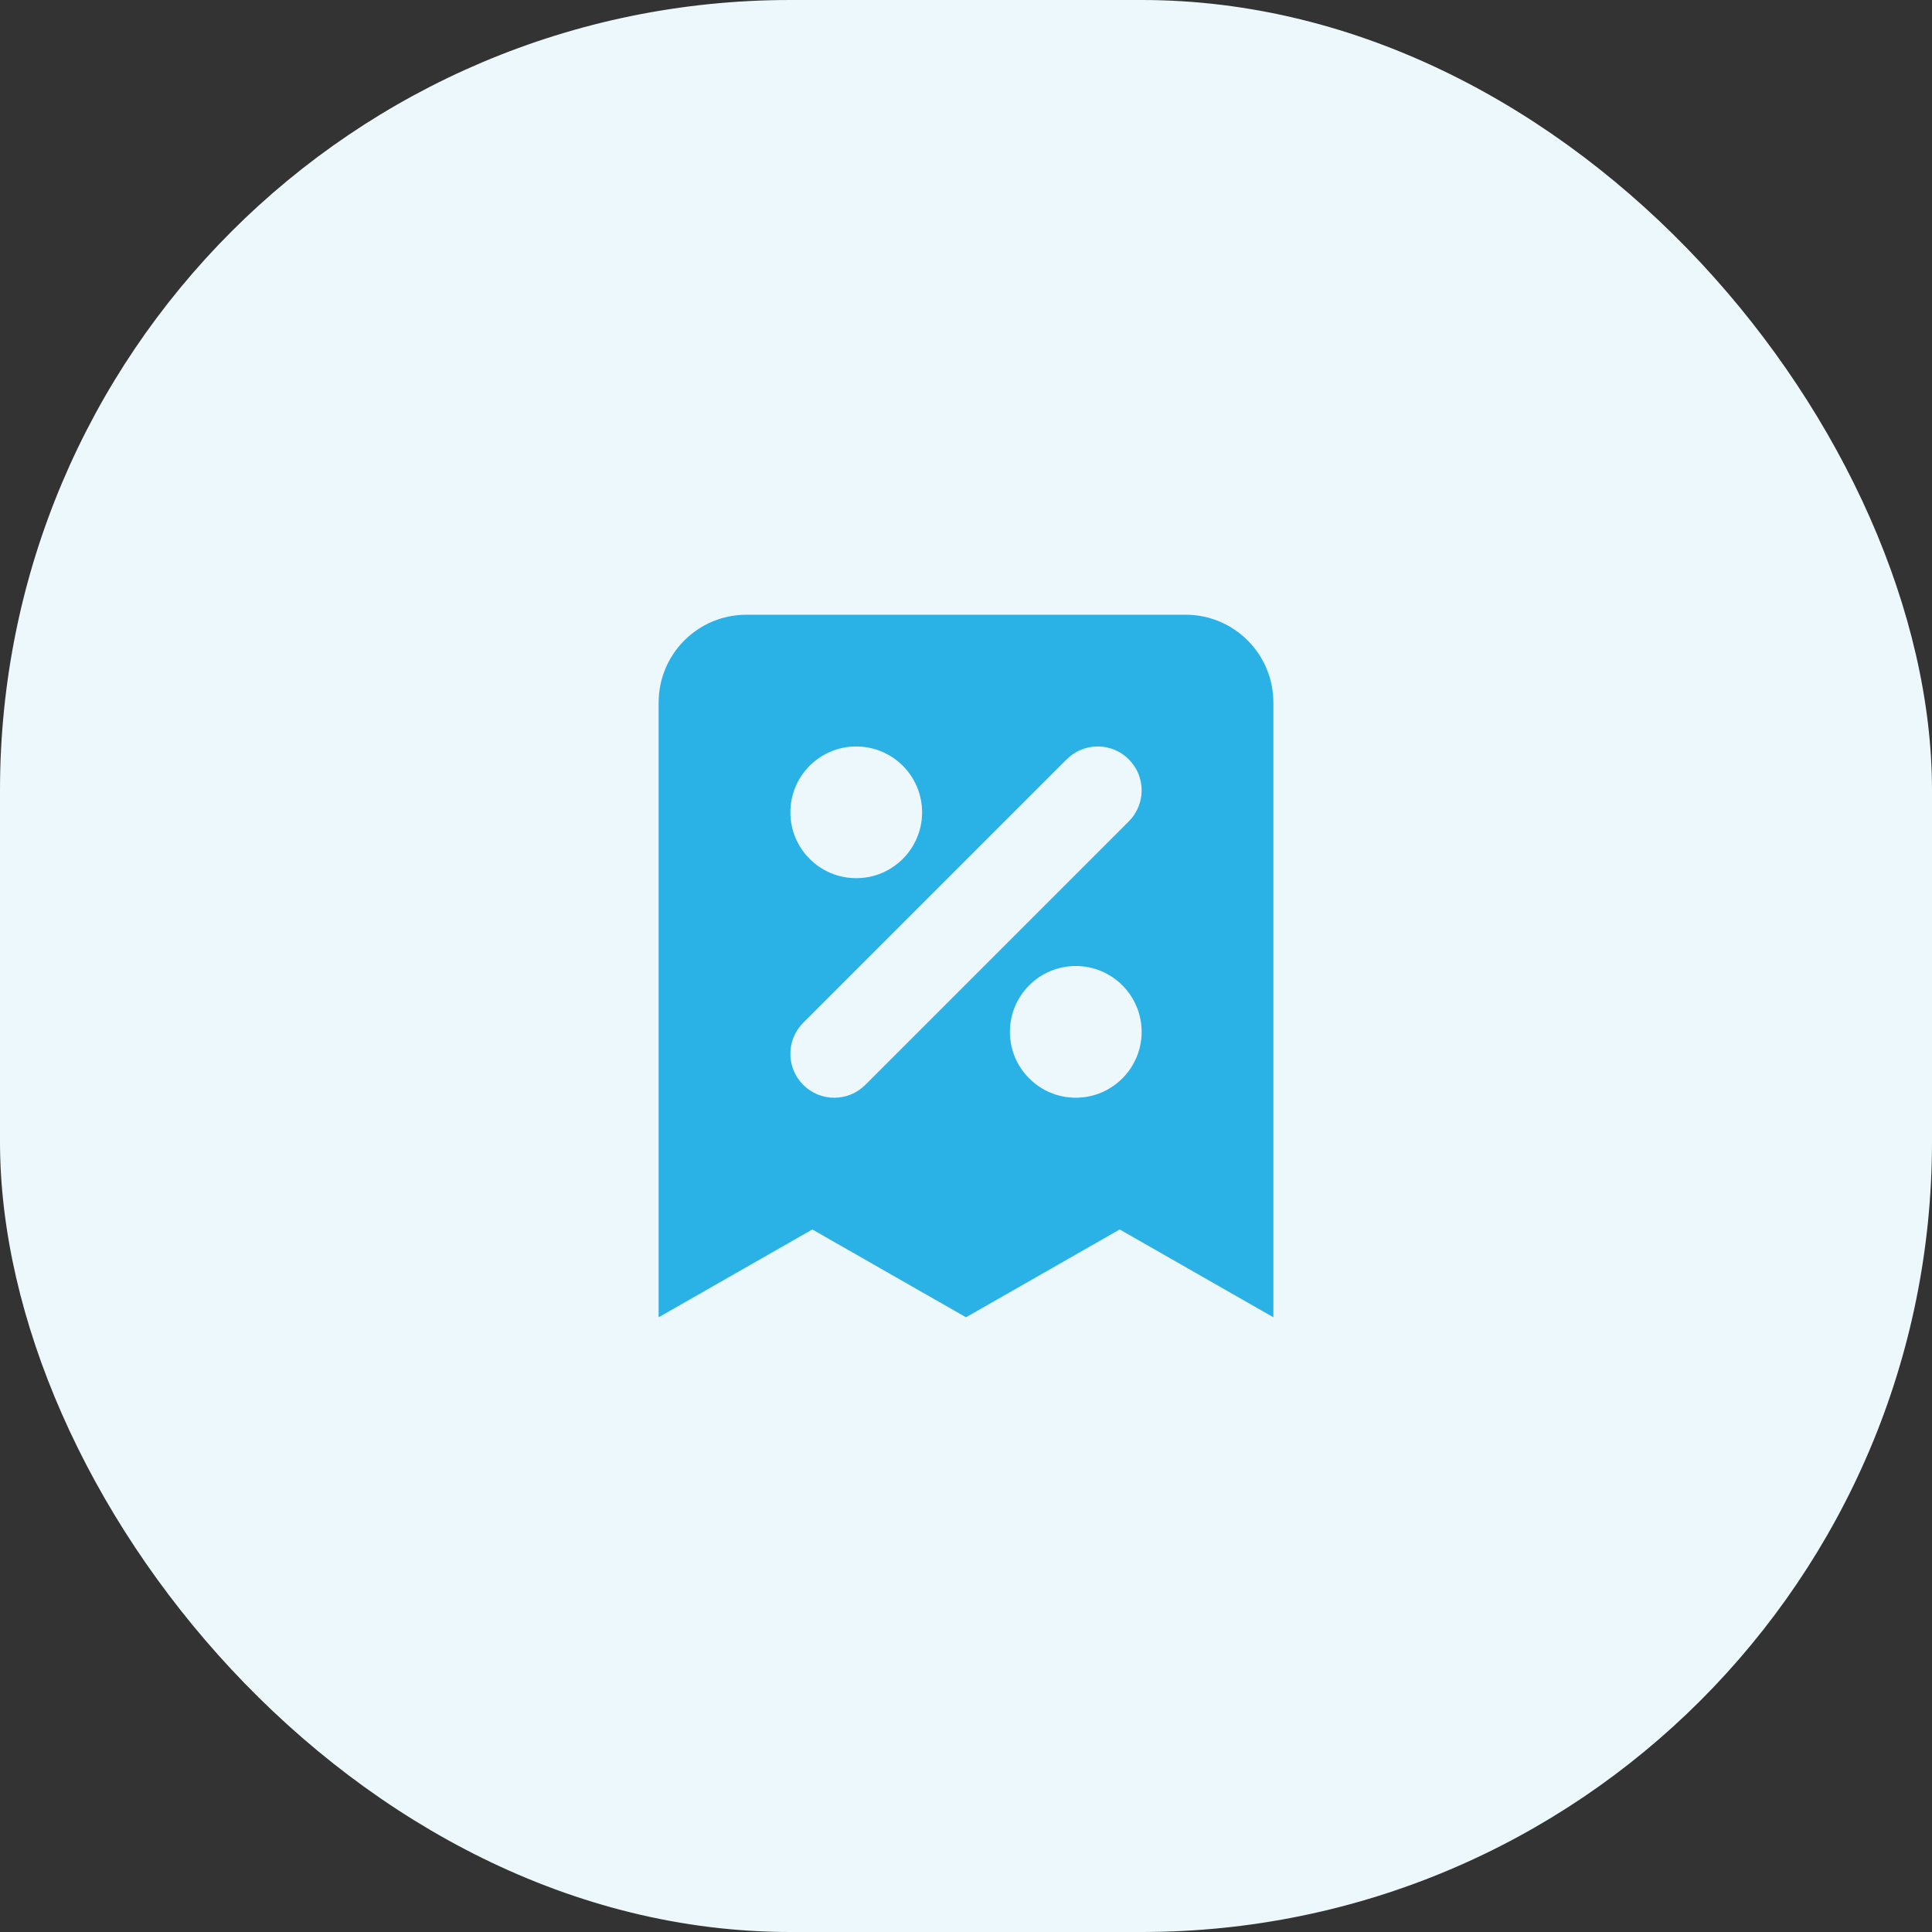
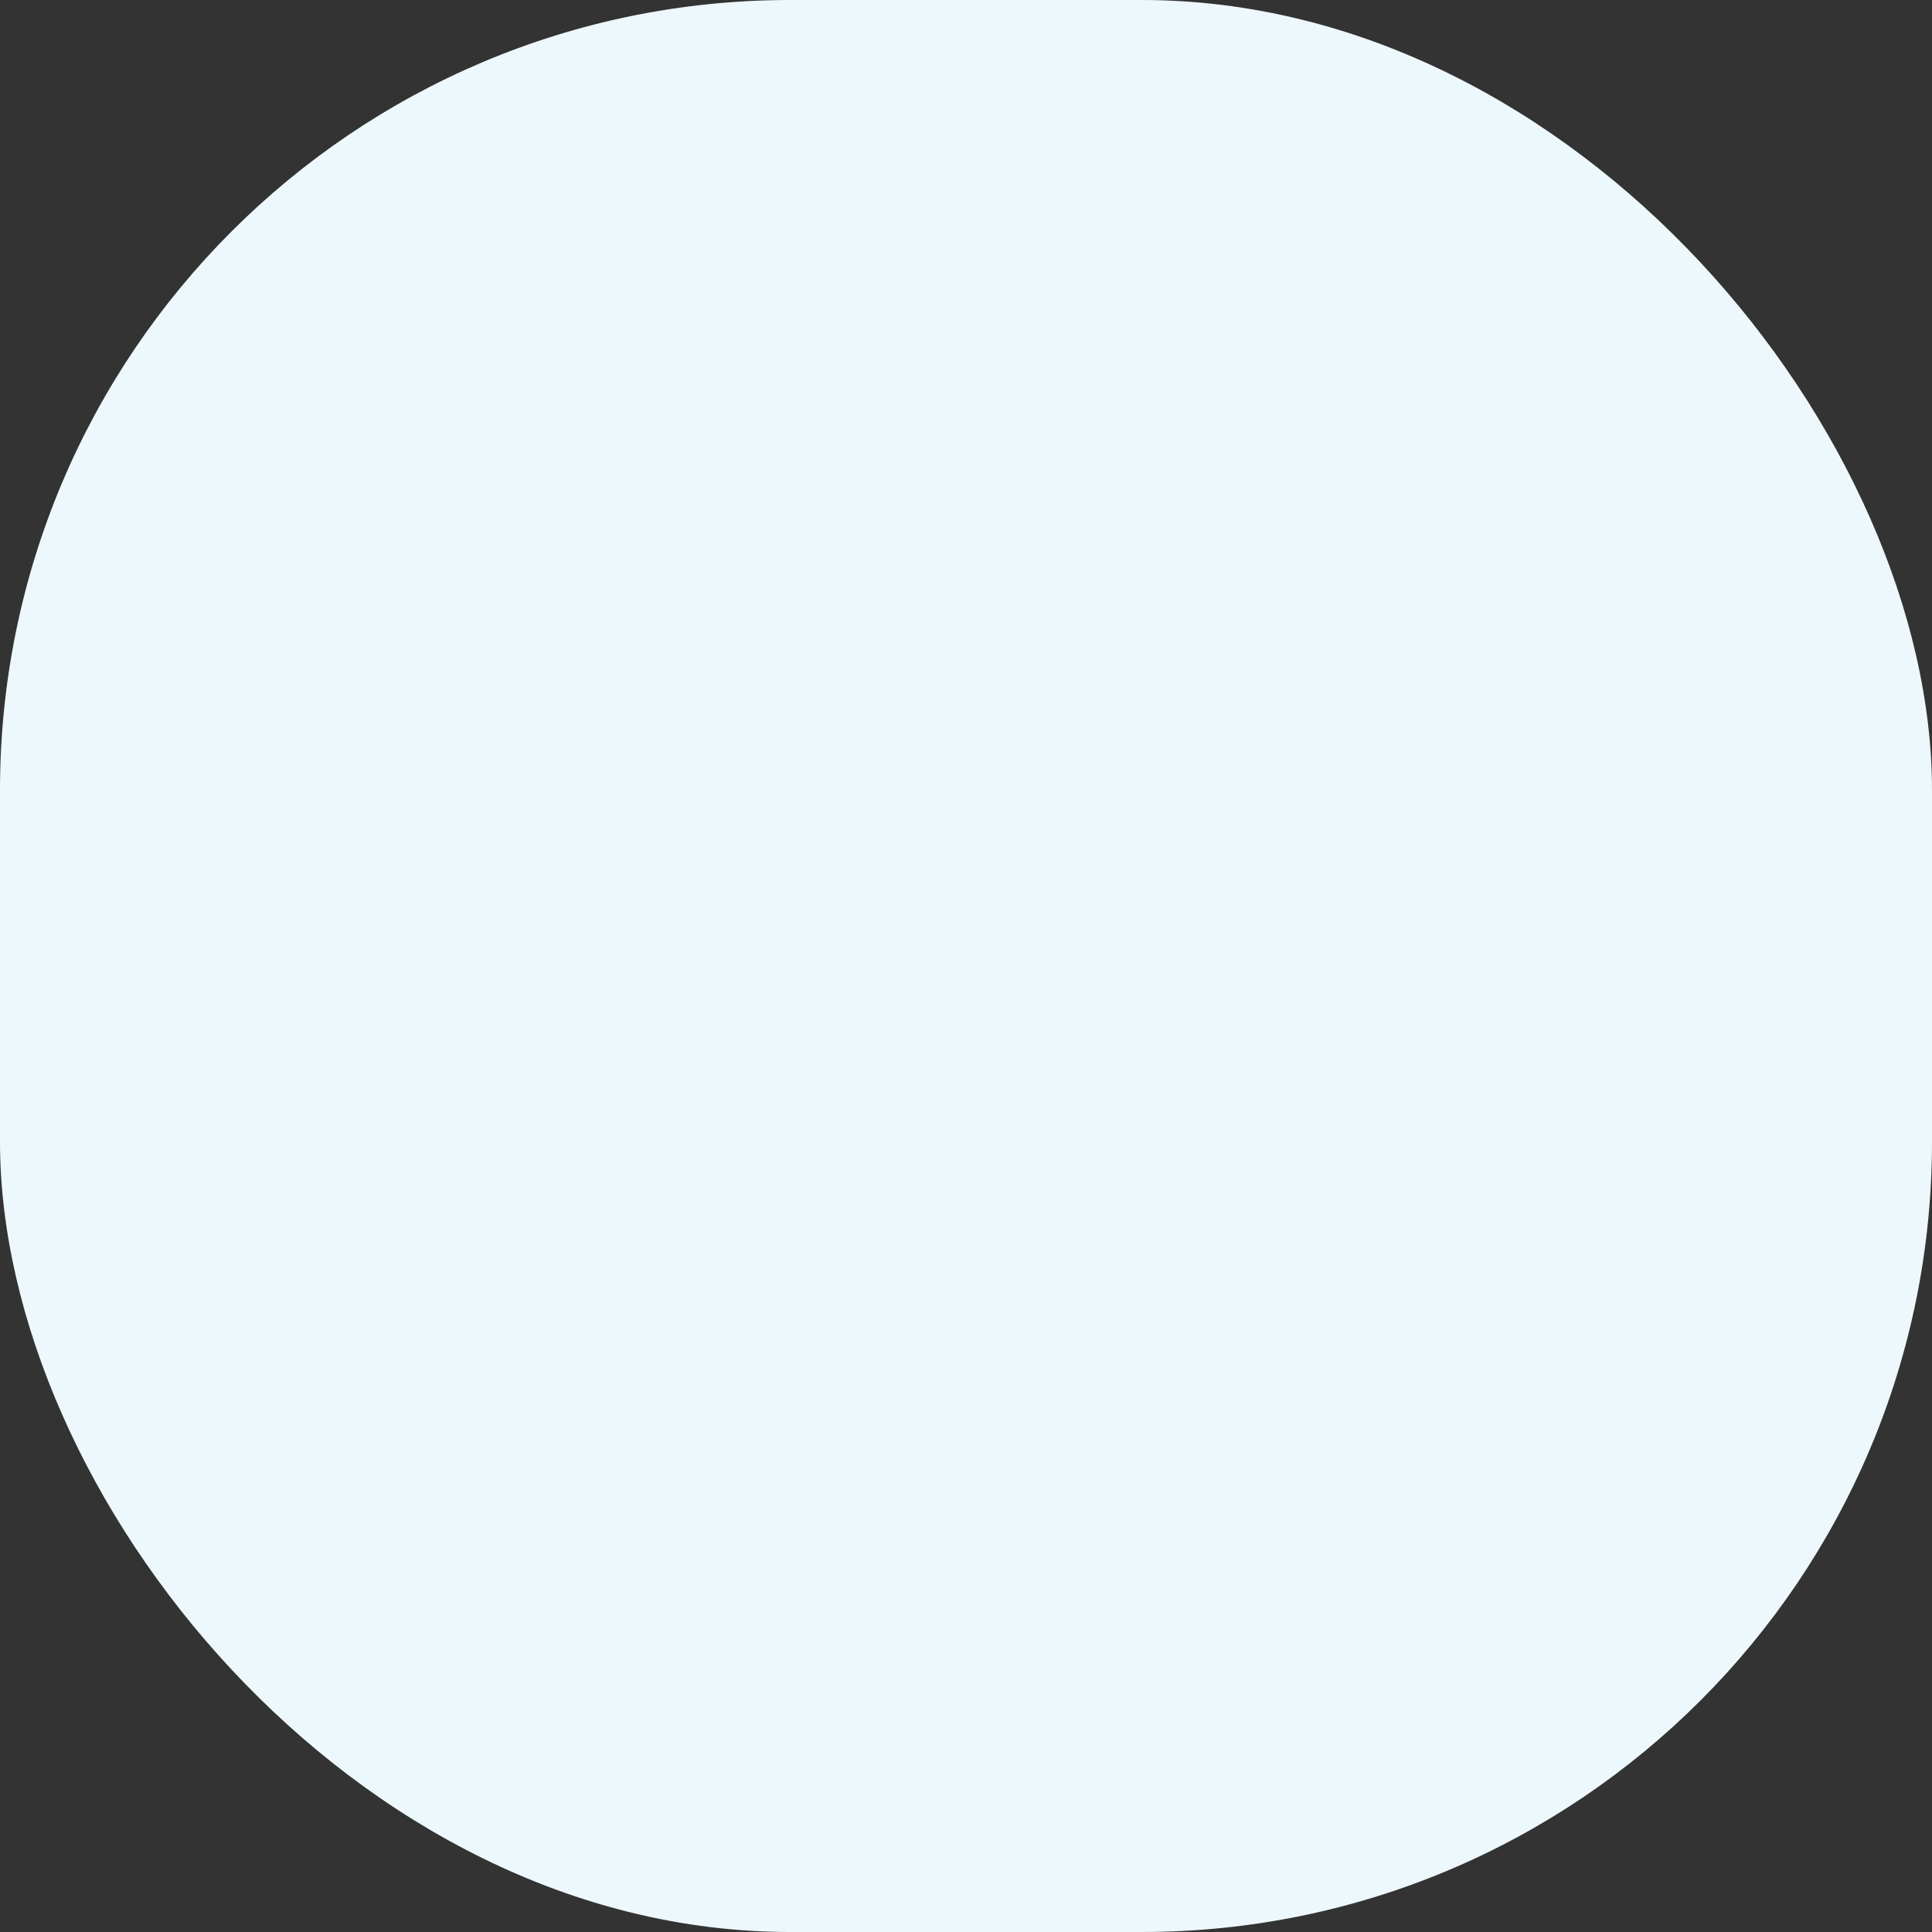
<svg xmlns="http://www.w3.org/2000/svg" width="44" height="44" viewBox="0 0 44 44" fill="none">
  <rect x="0" y="0" width="44" height="44" fill="#333333" stroke="none" />
  <rect width="44" height="44" rx="18" fill="#EDF8FD" />
-   <path fill-rule="evenodd" clip-rule="evenodd" d="M17 14C15.895 14 15 14.895 15 16V30L18.5 28L22 30L25.5 28L29 30V16C29 14.895 28.105 14 27 14H17ZM19.5 17C18.672 17 18 17.672 18 18.5C18 19.328 18.672 20 19.5 20C20.328 20 21 19.328 21 18.5C21 17.672 20.328 17 19.5 17ZM25.707 17.293C25.317 16.902 24.683 16.902 24.293 17.293L18.293 23.293C17.902 23.683 17.902 24.317 18.293 24.707C18.683 25.098 19.317 25.098 19.707 24.707L25.707 18.707C26.098 18.317 26.098 17.683 25.707 17.293ZM24.5 22C23.672 22 23 22.672 23 23.5C23 24.328 23.672 25 24.5 25C25.328 25 26 24.328 26 23.5C26 22.672 25.328 22 24.5 22Z" fill="#2AB1E6" />
</svg>